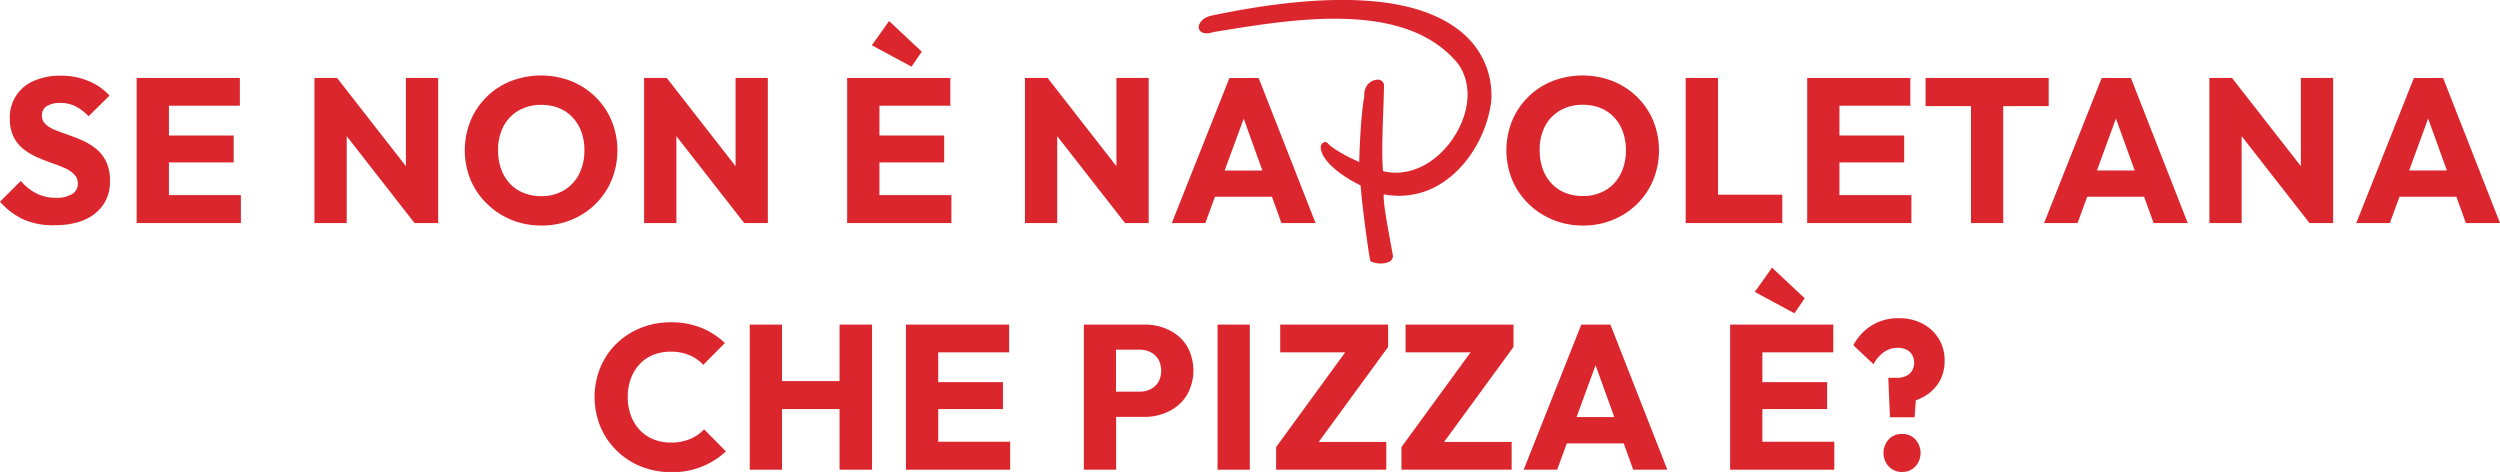
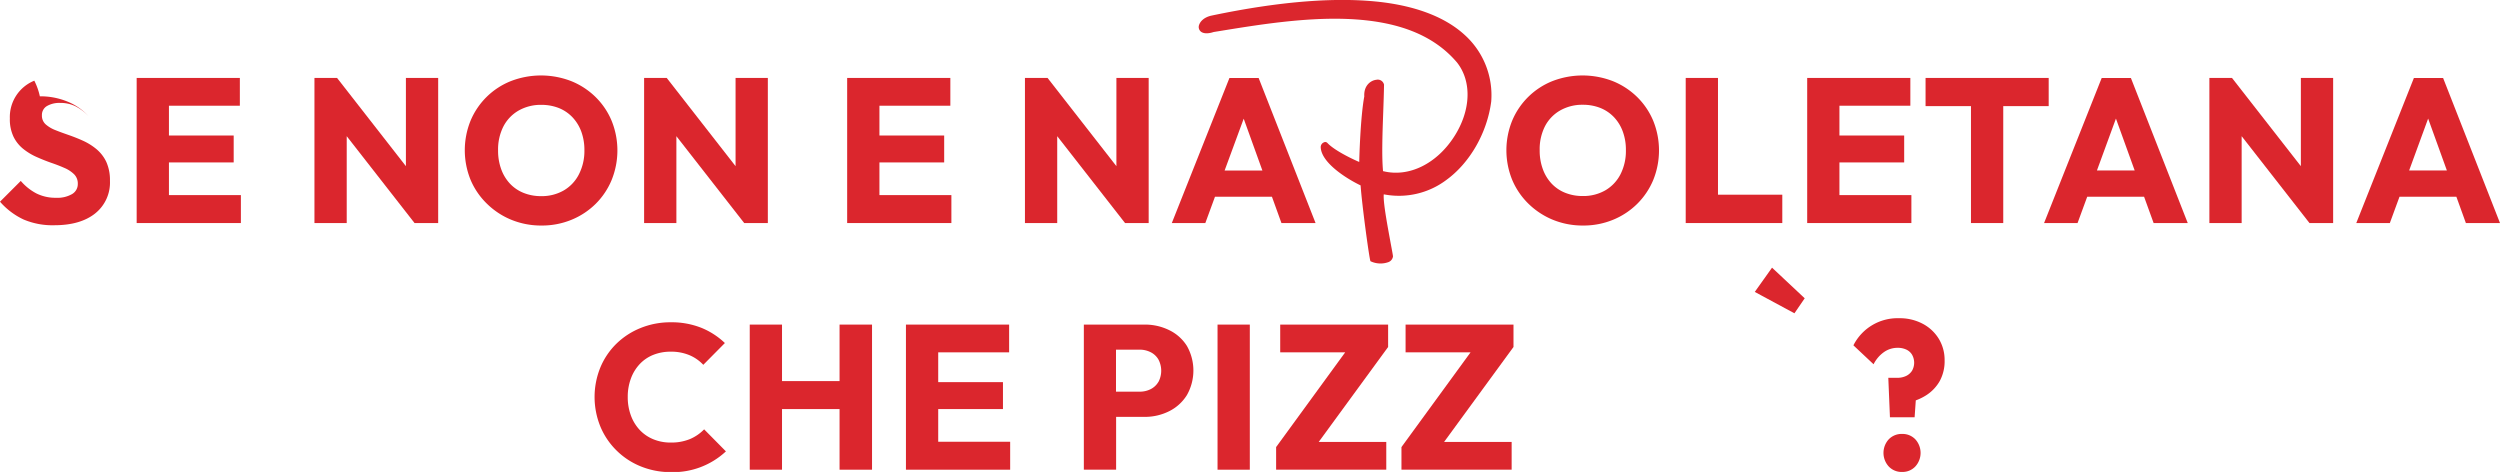
<svg xmlns="http://www.w3.org/2000/svg" id="Livello_1" data-name="Livello 1" viewBox="0 0 867.63 163.79">
  <defs>
    <style>.cls-1{fill:#db262d;}</style>
  </defs>
-   <path class="cls-1" d="M33.49,51.77a20.71,20.71,0,0,0-4.6-2.89c-1.67-.76-3.34-1.42-5-2s-3.23-1.14-4.64-1.71a11.22,11.22,0,0,1-3.38-2A4,4,0,0,1,14.55,40a3.57,3.57,0,0,1,1.71-3.18,8.54,8.54,0,0,1,4.64-1.1,11.7,11.7,0,0,1,5.24,1.14,16.82,16.82,0,0,1,4.6,3.49L38,33.19a19.79,19.79,0,0,0-7.24-5.06,24.55,24.55,0,0,0-9.67-1.86A22.67,22.67,0,0,0,11.91,28,13.6,13.6,0,0,0,3.42,41.11a14,14,0,0,0,1.29,6.38A12.42,12.42,0,0,0,8.1,51.7a20.8,20.8,0,0,0,4.6,2.78q2.49,1.11,5,2c1.68.57,3.23,1.17,4.63,1.79a10.88,10.88,0,0,1,3.39,2.21A4.5,4.5,0,0,1,27,63.79a4,4,0,0,1-2,3.57,10.12,10.12,0,0,1-5.53,1.28,14.78,14.78,0,0,1-6.88-1.53,18.34,18.34,0,0,1-5.38-4.32L0,70a24.91,24.91,0,0,0,8.17,6.17,25.6,25.6,0,0,0,10.66,2q9.06,0,14.2-4.1a13.7,13.7,0,0,0,5.13-11.31,15.32,15.32,0,0,0-1.28-6.6A13.08,13.08,0,0,0,33.49,51.77Z" />
+   <path class="cls-1" d="M33.49,51.77a20.71,20.71,0,0,0-4.6-2.89c-1.67-.76-3.34-1.42-5-2s-3.23-1.14-4.64-1.71a11.22,11.22,0,0,1-3.38-2A4,4,0,0,1,14.55,40a3.57,3.57,0,0,1,1.71-3.18,8.54,8.54,0,0,1,4.64-1.1,11.7,11.7,0,0,1,5.24,1.14,16.82,16.82,0,0,1,4.6,3.49a19.79,19.79,0,0,0-7.24-5.06,24.55,24.55,0,0,0-9.67-1.86A22.67,22.67,0,0,0,11.91,28,13.6,13.6,0,0,0,3.42,41.11a14,14,0,0,0,1.29,6.38A12.42,12.42,0,0,0,8.1,51.7a20.8,20.8,0,0,0,4.6,2.78q2.49,1.11,5,2c1.68.57,3.23,1.17,4.63,1.79a10.88,10.88,0,0,1,3.39,2.21A4.5,4.5,0,0,1,27,63.79a4,4,0,0,1-2,3.57,10.12,10.12,0,0,1-5.53,1.28,14.78,14.78,0,0,1-6.88-1.53,18.34,18.34,0,0,1-5.38-4.32L0,70a24.91,24.91,0,0,0,8.17,6.17,25.6,25.6,0,0,0,10.66,2q9.06,0,14.2-4.1a13.7,13.7,0,0,0,5.13-11.31,15.32,15.32,0,0,0-1.28-6.6A13.08,13.08,0,0,0,33.49,51.77Z" />
  <polygon class="cls-1" points="58.63 56.37 81.1 56.37 81.1 47.03 58.63 47.03 58.63 36.69 83.24 36.69 83.24 27.05 58.63 27.05 55.99 27.05 47.43 27.05 47.43 77.41 55.99 77.41 58.63 77.41 83.6 77.41 83.6 67.71 58.63 67.71 58.63 56.37" />
  <polygon class="cls-1" points="140.87 57.67 116.98 27.05 109.13 27.05 109.13 77.41 120.33 77.41 120.33 47.26 143.87 77.41 152.07 77.41 152.07 27.05 140.87 27.05 140.87 57.67" />
  <path class="cls-1" d="M212.27,62.47a27.37,27.37,0,0,0,0-20.54,25.21,25.21,0,0,0-5.6-8.28,25.84,25.84,0,0,0-8.41-5.49,29,29,0,0,0-21,0,25.26,25.26,0,0,0-13.95,13.73,27.29,27.29,0,0,0,0,20.51A25.19,25.19,0,0,0,169,70.71a26.25,26.25,0,0,0,8.45,5.56,27.19,27.19,0,0,0,10.52,2,26.85,26.85,0,0,0,10.38-2,25.76,25.76,0,0,0,8.38-5.53A25.26,25.26,0,0,0,212.27,62.47Zm-11.34-2a13.56,13.56,0,0,1-5.24,5.6,15.26,15.26,0,0,1-7.88,2,16.06,16.06,0,0,1-6.14-1.14,13.24,13.24,0,0,1-4.74-3.25,14.55,14.55,0,0,1-3-5,18.6,18.6,0,0,1-1.07-6.49,17.62,17.62,0,0,1,1.85-8.31,13.52,13.52,0,0,1,5.24-5.49,15.45,15.45,0,0,1,7.89-2,16.39,16.39,0,0,1,6.1,1.1,13.37,13.37,0,0,1,4.74,3.21,14.64,14.64,0,0,1,3.07,5,18.53,18.53,0,0,1,1.07,6.45A17.85,17.85,0,0,1,200.93,60.47Z" />
  <polygon class="cls-1" points="266.48 27.05 255.28 27.05 255.28 57.67 231.39 27.05 223.54 27.05 223.54 77.41 234.74 77.41 234.74 47.26 258.28 77.41 266.48 77.41 266.48 27.05" />
  <polygon class="cls-1" points="330.18 67.71 305.21 67.71 305.21 56.37 327.68 56.37 327.68 47.03 305.21 47.03 305.21 36.69 329.82 36.69 329.82 27.05 305.21 27.05 302.57 27.05 294.01 27.05 294.01 77.41 302.57 77.41 305.21 77.41 330.18 77.41 330.18 67.71" />
-   <polygon class="cls-1" points="319.91 17.93 308.56 7.3 302.57 15.71 316.34 23.13 319.91 17.93" />
  <polygon class="cls-1" points="390.45 77.41 398.65 77.41 398.65 27.05 387.45 27.05 387.45 57.67 363.56 27.05 355.71 27.05 355.71 77.41 366.91 77.41 366.91 47.26 390.45 77.41" />
  <path class="cls-1" d="M441.43,68.28l3.3,9.13h11.84L436.81,27.06H426.68l-20,50.35h11.63l3.35-9.13Zm-9.8-27.09,6.49,18H425Z" />
  <path class="cls-1" d="M530.46,70.71a26.4,26.4,0,0,0,8.46,5.56,27.19,27.19,0,0,0,10.52,2,26.85,26.85,0,0,0,10.38-2,25.76,25.76,0,0,0,8.38-5.53,25.42,25.42,0,0,0,5.56-8.27,27.37,27.37,0,0,0,0-20.54,25.21,25.21,0,0,0-5.6-8.28,25.88,25.88,0,0,0-8.42-5.49,29,29,0,0,0-21,0,25.29,25.29,0,0,0-13.94,13.73,27.29,27.29,0,0,0,0,20.51A25.32,25.32,0,0,0,530.46,70.71Zm5.71-26.86a13.46,13.46,0,0,1,5.24-5.49,15.44,15.44,0,0,1,7.88-2,16.32,16.32,0,0,1,6.1,1.1,13.41,13.41,0,0,1,4.75,3.21,14.46,14.46,0,0,1,3.06,5,18.3,18.3,0,0,1,1.07,6.45,17.85,17.85,0,0,1-1.85,8.31,13.62,13.62,0,0,1-5.24,5.6,15.27,15.27,0,0,1-7.89,2,16,16,0,0,1-6.13-1.14,13.15,13.15,0,0,1-4.74-3.25,14.55,14.55,0,0,1-3-5,18.6,18.6,0,0,1-1.07-6.49A17.62,17.62,0,0,1,536.17,43.85Z" />
  <polygon class="cls-1" points="618.55 67.57 596.23 67.57 596.23 27.05 585.03 27.05 585.03 77.41 593.66 77.41 596.23 77.41 618.55 77.41 618.55 67.57" />
  <polygon class="cls-1" points="663.35 67.71 638.38 67.71 638.38 56.37 660.85 56.37 660.85 47.03 638.38 47.03 638.38 36.69 662.99 36.69 662.99 27.05 638.38 27.05 635.75 27.05 627.19 27.05 627.19 77.41 635.75 77.41 638.38 77.41 663.35 77.41 663.35 67.71" />
  <polygon class="cls-1" points="711 36.83 711 27.05 668.27 27.05 668.27 36.83 684.03 36.83 684.03 77.41 695.23 77.41 695.23 36.83 711 36.83" />
  <path class="cls-1" d="M729.4,27.06l-20,50.35h11.62l3.35-9.13h19.74l3.31,9.13h11.84L739.53,27.06Zm-1.65,32.09,6.59-18,6.5,18Z" />
  <polygon class="cls-1" points="798.52 57.67 774.62 27.05 766.77 27.05 766.77 77.41 777.97 77.41 777.97 47.26 801.51 77.41 809.72 77.41 809.72 27.05 798.52 27.05 798.52 57.67" />
  <path class="cls-1" d="M855.79,77.41h11.84L847.88,27.06H837.75l-20,50.35H829.4l3.35-9.13h19.74ZM836.1,59.15l6.59-18,6.5,18Z" />
  <path class="cls-1" d="M239.45,152.38a17.07,17.07,0,0,1-6.71,1.21,15.57,15.57,0,0,1-6-1.14,13.47,13.47,0,0,1-4.7-3.21,14.73,14.73,0,0,1-3.07-5,18.15,18.15,0,0,1-1.11-6.49,18,18,0,0,1,1.11-6.42,14.63,14.63,0,0,1,3.07-5,13.13,13.13,0,0,1,4.7-3.18,15.94,15.94,0,0,1,6-1.1,16.4,16.4,0,0,1,6.53,1.21,14.07,14.07,0,0,1,4.81,3.35l7.49-7.56a26,26,0,0,0-8.16-5.28,27.89,27.89,0,0,0-10.67-1.92,27.38,27.38,0,0,0-10.45,2,25.72,25.72,0,0,0-8.38,5.45,24.93,24.93,0,0,0-5.56,8.24,27.19,27.19,0,0,0,0,20.47,25.18,25.18,0,0,0,5.6,8.31,25.47,25.47,0,0,0,8.41,5.53,27.41,27.41,0,0,0,10.45,2,26.85,26.85,0,0,0,19.12-7.2L244.37,149A15,15,0,0,1,239.45,152.38Z" />
  <polygon class="cls-1" points="291.37 132.26 271.4 132.26 271.4 112.65 260.2 112.65 260.2 163.01 271.4 163.01 271.4 141.97 291.37 141.97 291.37 163.01 302.64 163.01 302.64 112.65 291.37 112.65 291.37 132.26" />
  <polygon class="cls-1" points="325.61 141.97 348.08 141.97 348.08 132.62 325.61 132.62 325.61 122.28 350.22 122.28 350.22 112.65 325.61 112.65 322.97 112.65 314.41 112.65 314.41 163.01 322.97 163.01 325.61 163.01 350.58 163.01 350.58 153.31 325.61 153.31 325.61 141.97" />
  <path class="cls-1" d="M405.78,114.58a18.91,18.91,0,0,0-8.63-1.93h-21V163h11.2V144.68h9.84a18.8,18.8,0,0,0,8.63-2,15.19,15.19,0,0,0,6.1-5.57,17.28,17.28,0,0,0,0-17.05A14.86,14.86,0,0,0,405.78,114.58Zm-3.78,18a6.47,6.47,0,0,1-2.71,2.5,8.33,8.33,0,0,1-3.78.85h-8.2V121.35h8.2a8.34,8.34,0,0,1,3.78.86A6.51,6.51,0,0,1,402,124.7a8.34,8.34,0,0,1,0,7.92Z" />
  <rect class="cls-1" x="422.55" y="112.65" width="11.2" height="50.36" />
  <polygon class="cls-1" points="444.3 122.28 466.85 122.28 442.88 155.16 442.88 163.01 481.11 163.01 481.11 153.38 457.66 153.38 481.75 120.42 481.75 112.65 444.3 112.65 444.3 122.28" />
  <polygon class="cls-1" points="487.81 122.28 510.36 122.28 486.38 155.16 486.38 163.01 524.62 163.01 524.62 153.38 501.17 153.38 525.26 120.42 525.26 112.65 487.81 112.65 487.81 122.28" />
-   <path class="cls-1" d="M548.8,112.65l-20,50.36h11.62l3.35-9.13h19.74l3.3,9.13h11.84l-19.75-50.36Zm-1.65,32.1,6.59-18,6.5,18Z" />
-   <polygon class="cls-1" points="611.64 141.97 634.11 141.97 634.11 132.62 611.64 132.62 611.64 122.28 636.25 122.28 636.25 112.65 611.64 112.65 609 112.65 600.44 112.65 600.44 163.01 609 163.01 611.64 163.01 636.6 163.01 636.6 153.31 611.64 153.31 611.64 141.97" />
  <polygon class="cls-1" points="609 101.31 622.76 108.73 626.33 103.52 614.99 92.89 609 101.31" />
  <path class="cls-1" d="M667.27,112.36a17,17,0,0,0-8.2-1.92,17.13,17.13,0,0,0-15.84,9.41l7,6.57a11.38,11.38,0,0,1,3.54-4.18,8.17,8.17,0,0,1,4.81-1.53,6.9,6.9,0,0,1,3,.61,4.53,4.53,0,0,1,2,1.78,5.63,5.63,0,0,1,0,5.56,5,5,0,0,1-2.07,1.82,7,7,0,0,1-3.1.64h-3.07l.57,13.7h8.56l.41-5.87a18.23,18.23,0,0,0,3.65-1.8,14.07,14.07,0,0,0,4.64-4.88,14.33,14.33,0,0,0,1.71-7.21,14.15,14.15,0,0,0-2-7.45A14.38,14.38,0,0,0,667.27,112.36Z" />
  <path class="cls-1" d="M660.14,150.6a6.19,6.19,0,0,0-4.67,1.89,7,7,0,0,0,0,9.38,6.14,6.14,0,0,0,4.67,1.92,6.07,6.07,0,0,0,4.6-1.92,7,7,0,0,0,0-9.38A6.11,6.11,0,0,0,660.14,150.6Z" />
  <path class="cls-1" d="M480.23,67.47l.16,0a27.38,27.38,0,0,0,21.55-5c8.19-5.94,14.17-16.37,15.59-27.22h0a28.13,28.13,0,0,0-8.93-22.87c-6.41-6-15.94-9.91-28.33-11.54-15.55-2-35.65-.5-59.75,4.56-2.7.57-4,2.08-4.39,3.3a2.08,2.08,0,0,0,.5,2.15c.87.84,2.54.94,4.57.26l1.93-.31C436.21,8.67,452.5,6,467.53,6.58c17.61.68,30.08,5.62,38.14,15.12,5.2,6.61,4.81,16.69-1,25.71-6.09,9.47-15.74,14.19-24.59,12l-.1,0v-.1c-.47-5.2-.2-12.9.07-20.34.12-3.44.24-6.7.28-9.59a2.22,2.22,0,0,0-2.67-1.69c-1.81.18-4.41,1.87-4.18,5.77C472.07,41,471.73,55.85,471.73,56v.21l-.18-.08c-.08,0-8-3.44-10.89-6.53a1,1,0,0,0-1.18-.2A1.77,1.77,0,0,0,458.36,51c.07,5.32,8.69,10.87,13.77,13.31l.07,0v.08c.51,7,3,25.34,3.42,26.26a8.05,8.05,0,0,0,6.33.28A2.48,2.48,0,0,0,483.44,89c0-.32-.35-2.15-.78-4.46-1-5.51-2.6-13.83-2.44-16.89Z" />
</svg>